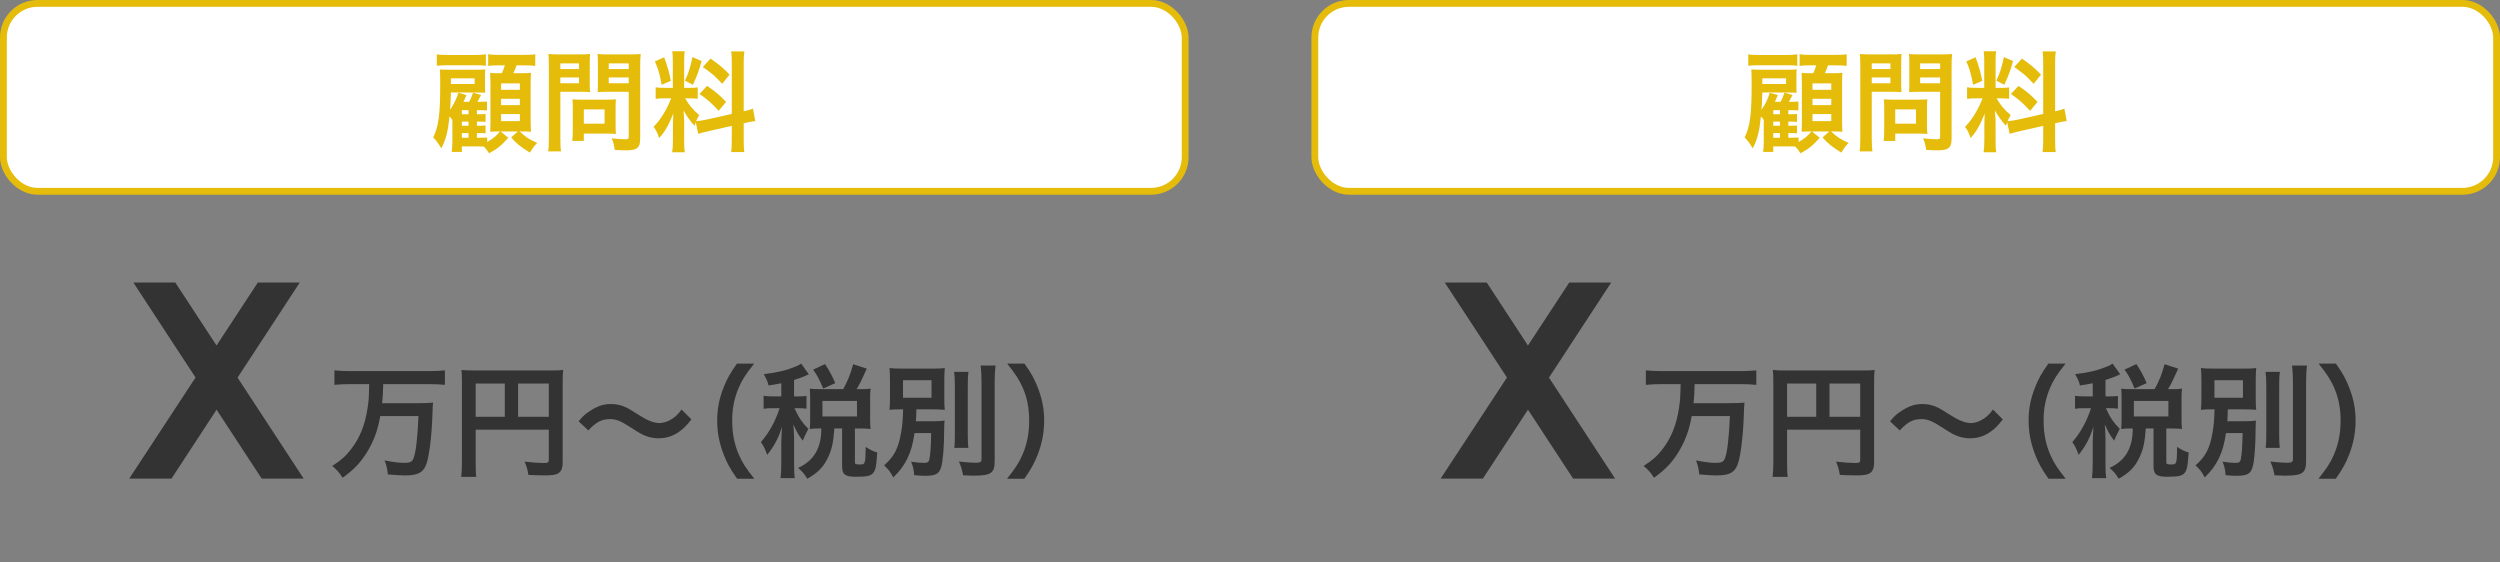
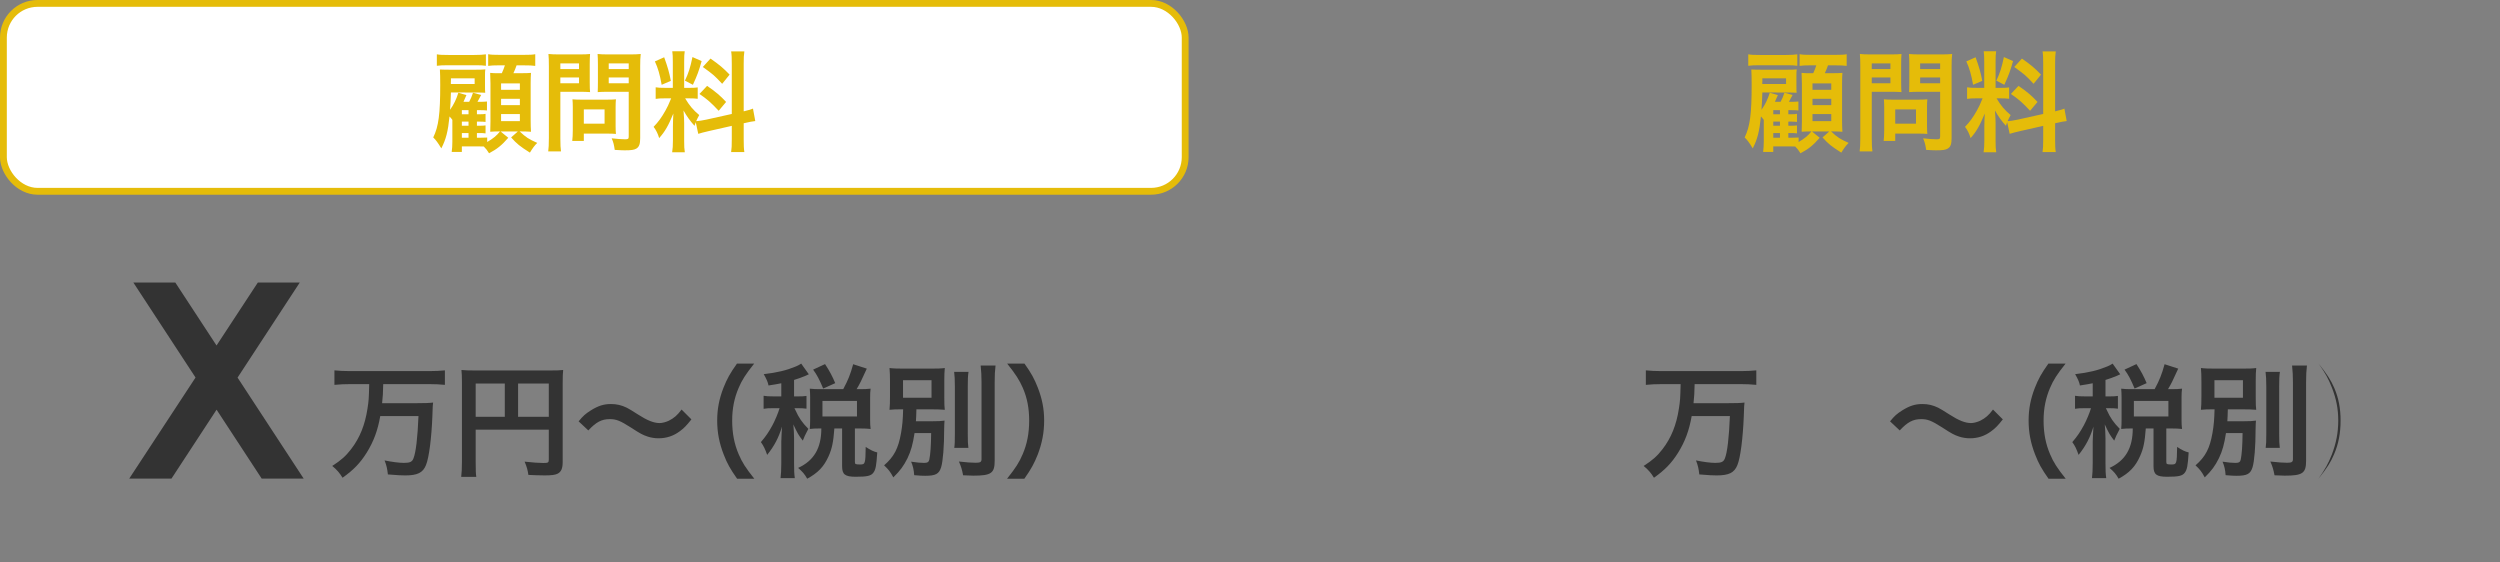
<svg xmlns="http://www.w3.org/2000/svg" id="_レイヤー_2" data-name="レイヤー 2" width="366.356" height="82.401" viewBox="0 0 366.356 82.401">
  <rect x="0" y="0" width="366.356" height="82.401" fill="#808080" stroke="none" />
  <g id="_レイヤー_1-2" data-name="レイヤー 1">
    <g>
      <rect x=".5" y=".5" width="173.178" height="27.533" rx="5" ry="5" fill="#fff" stroke="#e5bc09" stroke-miterlimit="10" />
-       <rect x="192.678" y=".5" width="173.178" height="27.533" rx="5" ry="5" fill="#fff" stroke="#e5bc09" stroke-miterlimit="10" />
      <g>
        <path d="M69.891,20.188h.288c.464,0,.784-.016,1.216-.032v.656c.85-.496,1.409-.944,1.873-1.553h-.176c-.512,0-.832.016-1.248.048.016-.497.031-.96.031-1.457v-5.65q-.016-1.153-.047-1.521c.399.048.623.048,1.359.048h.353c.208-.464.304-.72.448-1.152h-.977c-.656,0-1.008.016-1.473.08v-1.712c.433.08.816.096,1.697.096h3.489c.88,0,1.312-.016,1.712-.096v1.712c-.447-.064-.896-.08-1.712-.08h-1.024c-.145.432-.272.736-.465,1.152h1.009c.849,0,1.217-.016,1.569-.048-.033.448-.049.896-.049,1.489v5.49c0,.625.016,1.121.049,1.649-.433-.032-.93-.048-1.377-.048h-.288c.944.88,1.328,1.121,2.577,1.681-.416.417-.641.72-1.072,1.425-1.473-.929-1.905-1.281-2.754-2.225l.992-.88h-2.545l1.137.929c-.944,1.088-1.633,1.648-2.816,2.272-.225-.384-.465-.688-.77-.992-.304-.016-.479-.016-.783-.016h-2.434v.816h-1.488c.064-.496.096-.928.096-1.489v-3.217c-.191-.256-.24-.304-.416-.496-.225,2.209-.512,3.33-1.201,4.674-.527-.864-.8-1.232-1.184-1.601.784-1.601,1.024-3.425,1.024-7.699,0-1.2-.017-1.584-.048-2.257.416.016.736.032,1.473.032h3.697c.832,0,1.088-.016,1.488-.048-.048.289-.048.464-.048.993v1.345c0,.64,0,.784.032,1.088-.448-.032-.641-.032-1.169-.032l-3.857-.016c-.048,1.393-.063,1.745-.128,2.545.561-.801.912-1.521,1.217-2.497l1.184.336c-.096.224-.176.4-.224.512q-.112.272-.208.48h.832c.225-.416.4-.816.561-1.328l1.2.32c-.128.256-.479.913-.544,1.008h.208c.544,0,.849-.016,1.185-.048v1.312c-.271-.032-.656-.048-1.201-.048h-.271v.608h.32c.496,0,.721-.016.944-.064v1.185c-.288-.032-.496-.048-.96-.048h-.305v.608h.32c.512,0,.672-.016.944-.048v1.168c-.368-.048-.48-.048-.96-.048h-.305v.688ZM64.016,7.959c.433.08.816.096,1.697.096h3.793c.785,0,1.266-.032,1.697-.096v1.681c-.432-.064-.832-.08-1.457-.08h-4.033c-.816,0-1.2.016-1.697.08v-1.681ZM66.082,11.849l-.017.368c0,.016,0,.048.017.096h3.474v-.832h-3.474v.368ZM68.659,16.747v-.608h-.977v.608h.977ZM67.682,18.428h.977v-.608h-.977v.608ZM67.682,20.188h.977v-.688h-.977v.688ZM73.429,13.162h2.754v-.945h-2.754v.945ZM73.429,15.402h2.754v-.928h-2.754v.928ZM73.429,17.755h2.754v-1.041h-2.754v1.041Z" fill="#e5bc09" stroke-width="0" />
        <path d="M82.114,20.22c0,.96.031,1.553.096,1.969h-1.873c.064-.48.097-.992.097-1.985v-10.484c0-.849-.017-1.297-.064-1.809.497.048.864.064,1.633.064h2.833c.832,0,1.201-.016,1.633-.064-.031.512-.048.88-.048,1.505v2.641c0,.72.017,1.088.048,1.44-.385-.032-.944-.048-1.473-.048h-2.881v6.771ZM82.114,10.12h2.736v-.833h-2.736v.833ZM82.114,12.201h2.736v-.849h-2.736v.849ZM90.214,18.54c0,.464.016.784.047,1.088-.336-.032-.672-.048-1.136-.048h-3.569v1.072h-1.697c.049-.448.08-.944.08-1.553v-3.425c0-.432-.016-.784-.048-1.12.353.032.721.048,1.185.048h3.953c.496,0,.896-.016,1.232-.048-.031.32-.047.64-.047,1.104v2.881ZM85.555,18.124h3.041v-2.097h-3.041v2.097ZM93.815,20.22c0,.88-.145,1.296-.561,1.553-.32.192-.752.256-1.682.256-.256,0-.432,0-1.488-.064-.111-.768-.191-1.104-.447-1.697.672.08,1.439.144,1.969.144.447,0,.527-.064.527-.416v-6.546h-3.089c-.528,0-1.104.016-1.456.048.016-.432.031-.752.031-1.44v-2.641c0-.608-.016-1.041-.048-1.505.48.048.833.064,1.633.064h3.041c.769,0,1.152-.016,1.649-.064-.064.528-.08,1.009-.08,1.793v10.516ZM89.205,10.12h2.929v-.833h-2.929v.833ZM89.205,12.201h2.929v-.849h-2.929v.849Z" fill="#e5bc09" stroke-width="0" />
        <path d="M101.956,17.899c-.08.208-.097.288-.176.544-.673-.752-1.121-1.376-1.617-2.257.08,1.088.096,1.312.096,1.825v2.641c0,.769.016,1.185.096,1.665h-1.856c.08-.512.112-.992.112-1.696v-2.065c0-.64.031-1.393.064-1.921-.721,1.761-1.232,2.657-2.082,3.602-.176-.625-.463-1.201-.815-1.649.672-.688,1.185-1.393,1.729-2.369.336-.592.4-.752.849-1.809h-.832c-.705,0-1.057.016-1.441.08v-1.696c.368.064.705.08,1.441.08h1.072v-3.793c0-.72-.017-1.184-.08-1.568h1.824c-.064.416-.08.784-.08,1.553v3.809h.752c.609,0,.881-.016,1.232-.064v1.665c-.384-.048-.703-.064-1.264-.064h-.576c.592,1.009,1.184,1.729,2.064,2.449-.225.4-.288.544-.448.896.368-.016.929-.112,1.473-.224l3.745-.833v-7.315c0-.928-.016-1.36-.096-1.856h1.938c-.08.528-.097.96-.097,1.84v6.947c.656-.16.944-.24,1.36-.4l.336,1.825c-.432.048-.88.128-1.536.288l-.16.032v2.337c0,.896.017,1.376.097,1.889h-1.938c.08-.544.096-.928.096-1.905v-1.937l-3.393.769c-.705.16-1.169.288-1.521.4l-.367-1.712ZM97.329,8.392c.513,1.424.753,2.241.977,3.457l-1.344.577c-.256-1.473-.545-2.465-.992-3.426l1.359-.608ZM102.819,8.952c-.416,1.473-.623,2.033-1.279,3.474l-1.169-.608c.513-1.072.784-1.905,1.104-3.458l1.344.592ZM103.62,12.585c1.265.865,1.953,1.457,2.785,2.353l-1.088,1.297c-1.121-1.201-1.665-1.681-2.817-2.465l1.12-1.185ZM104.116,8.583c1.377.96,1.889,1.409,2.801,2.353l-1.088,1.345c-1.185-1.265-1.265-1.329-2.833-2.465l1.12-1.232Z" fill="#e5bc09" stroke-width="0" />
      </g>
      <g>
        <path d="M262.069,20.188h.289c.464,0,.783-.016,1.216-.032v.656c.849-.496,1.409-.944,1.873-1.553h-.177c-.512,0-.832.016-1.248.048.016-.497.032-.96.032-1.457v-5.65q-.017-1.153-.048-1.521c.4.048.624.048,1.36.048h.353c.207-.464.304-.72.447-1.152h-.977c-.656,0-1.008.016-1.473.08v-1.712c.434.08.816.096,1.697.096h3.49c.88,0,1.312-.016,1.712-.096v1.712c-.448-.064-.896-.08-1.712-.08h-1.025c-.144.432-.271.736-.464,1.152h1.009c.848,0,1.217-.016,1.568-.048-.032.448-.049.896-.049,1.489v5.49c0,.625.017,1.121.049,1.649-.432-.032-.929-.048-1.377-.048h-.287c.943.88,1.328,1.121,2.576,1.681-.416.417-.641.72-1.072,1.425-1.473-.929-1.904-1.281-2.753-2.225l.992-.88h-2.545l1.136.929c-.943,1.088-1.632,1.648-2.816,2.272-.225-.384-.465-.688-.769-.992-.304-.016-.479-.016-.784-.016h-2.434v.816h-1.488c.064-.496.096-.928.096-1.489v-3.217c-.191-.256-.239-.304-.416-.496-.224,2.209-.512,3.33-1.2,4.674-.528-.864-.8-1.232-1.185-1.601.785-1.601,1.025-3.425,1.025-7.699,0-1.2-.017-1.584-.049-2.257.416.016.736.032,1.473.032h3.697c.832,0,1.089-.016,1.488-.048-.047.289-.047.464-.047.993v1.345c0,.64,0,.784.031,1.088-.447-.032-.641-.032-1.168-.032l-3.857-.016c-.049,1.393-.064,1.745-.129,2.545.561-.801.912-1.521,1.217-2.497l1.185.336c-.097.224-.177.4-.224.512q-.112.272-.209.48h.833c.224-.416.399-.816.56-1.328l1.201.32c-.129.256-.48.913-.545,1.008h.209c.544,0,.848-.016,1.184-.048v1.312c-.271-.032-.656-.048-1.2-.048h-.272v.608h.32c.496,0,.721-.016.945-.064v1.185c-.289-.032-.496-.048-.961-.048h-.305v.608h.32c.513,0,.672-.016.945-.048v1.168c-.369-.048-.48-.048-.961-.048h-.305v.688ZM256.195,7.959c.433.08.816.096,1.696.096h3.794c.784,0,1.265-.032,1.696-.096v1.681c-.432-.064-.832-.08-1.456-.08h-4.034c-.816,0-1.199.016-1.696.08v-1.681ZM258.261,11.849l-.017.368c0,.016,0,.048.017.096h3.473v-.832h-3.473v.368ZM260.837,16.747v-.608h-.977v.608h.977ZM259.86,18.428h.977v-.608h-.977v.608ZM259.86,20.188h.977v-.688h-.977v.688ZM265.607,13.162h2.753v-.945h-2.753v.945ZM265.607,15.402h2.753v-.928h-2.753v.928ZM265.607,17.755h2.753v-1.041h-2.753v1.041Z" fill="#e5bc09" stroke-width="0" />
        <path d="M274.292,20.22c0,.96.032,1.553.096,1.969h-1.872c.063-.48.097-.992.097-1.985v-10.484c0-.849-.017-1.297-.064-1.809.496.048.864.064,1.633.064h2.832c.833,0,1.201-.016,1.633-.064-.031.512-.047.88-.047,1.505v2.641c0,.72.016,1.088.047,1.44-.384-.032-.943-.048-1.473-.048h-2.881v6.771ZM274.292,10.12h2.737v-.833h-2.737v.833ZM274.292,12.201h2.737v-.849h-2.737v.849ZM282.391,18.54c0,.464.016.784.048,1.088-.336-.032-.673-.048-1.136-.048h-3.57v1.072h-1.696c.048-.448.08-.944.08-1.553v-3.425c0-.432-.017-.784-.048-1.12.352.032.721.048,1.184.048h3.954c.496,0,.896-.016,1.232-.048-.032.32-.048.64-.048,1.104v2.881ZM277.733,18.124h3.041v-2.097h-3.041v2.097ZM285.993,20.22c0,.88-.145,1.296-.561,1.553-.32.192-.752.256-1.681.256-.256,0-.433,0-1.488-.064-.112-.768-.192-1.104-.448-1.697.672.08,1.44.144,1.969.144.448,0,.528-.064.528-.416v-6.546h-3.089c-.529,0-1.105.016-1.457.048.016-.432.031-.752.031-1.44v-2.641c0-.608-.016-1.041-.047-1.505.48.048.832.064,1.633.064h3.041c.768,0,1.152-.016,1.648-.064-.064.528-.08,1.009-.08,1.793v10.516ZM281.384,10.12h2.929v-.833h-2.929v.833ZM281.384,12.201h2.929v-.849h-2.929v.849Z" fill="#e5bc09" stroke-width="0" />
        <path d="M294.134,17.899c-.08.208-.096.288-.176.544-.672-.752-1.121-1.376-1.617-2.257.08,1.088.096,1.312.096,1.825v2.641c0,.769.017,1.185.097,1.665h-1.856c.08-.512.111-.992.111-1.696v-2.065c0-.64.032-1.393.064-1.921-.721,1.761-1.232,2.657-2.081,3.602-.176-.625-.464-1.201-.815-1.649.672-.688,1.184-1.393,1.729-2.369.336-.592.4-.752.848-1.809h-.832c-.705,0-1.057.016-1.441.08v-1.696c.369.064.705.08,1.441.08h1.072v-3.793c0-.72-.016-1.184-.08-1.568h1.824c-.063.416-.08.784-.08,1.553v3.809h.753c.608,0,.88-.016,1.232-.064v1.665c-.384-.048-.704-.064-1.265-.064h-.576c.592,1.009,1.185,1.729,2.064,2.449-.224.4-.287.544-.447.896.367-.016.928-.112,1.473-.224l3.745-.833v-7.315c0-.928-.017-1.36-.097-1.856h1.938c-.08.528-.096.96-.096,1.84v6.947c.656-.16.943-.24,1.36-.4l.336,1.825c-.433.048-.88.128-1.536.288l-.16.032v2.337c0,.896.016,1.376.096,1.889h-1.938c.08-.544.097-.928.097-1.905v-1.937l-3.394.769c-.704.16-1.168.288-1.521.4l-.368-1.712ZM289.508,8.392c.513,1.424.753,2.241.977,3.457l-1.345.577c-.256-1.473-.544-2.465-.992-3.426l1.36-.608ZM294.998,8.952c-.416,1.473-.624,2.033-1.28,3.474l-1.168-.608c.512-1.072.783-1.905,1.104-3.458l1.345.592ZM295.798,12.585c1.266.865,1.953,1.457,2.785,2.353l-1.088,1.297c-1.12-1.201-1.664-1.681-2.816-2.465l1.119-1.185ZM296.295,8.583c1.376.96,1.889,1.409,2.801,2.353l-1.089,1.345c-1.184-1.265-1.264-1.329-2.832-2.465l1.12-1.232Z" fill="#e5bc09" stroke-width="0" />
      </g>
      <g>
        <g>
          <path d="M51.331,56.29c-.828,0-1.585.036-2.323.108v-2.125c.667.072,1.423.108,2.305.108h11.577c.865,0,1.604-.036,2.305-.108v2.125c-.701-.072-1.477-.108-2.286-.108h-6.752c-.036,1.404-.054,1.8-.162,2.791h5.167c1.062,0,1.766-.018,2.305-.09-.054.414-.054.432-.107,2.035-.126,3.169-.486,6.032-.937,7.13-.45,1.116-1.242,1.512-3.024,1.512-.595,0-.973-.018-2.557-.144-.09-.81-.199-1.333-.486-2.053,1.044.216,2.125.36,2.826.36.883,0,1.207-.144,1.404-.648.361-.882.613-3.079.738-6.212h-5.6c-.378,2.143-.973,3.728-1.998,5.384-.955,1.513-1.908,2.503-3.529,3.655-.414-.685-.864-1.207-1.512-1.729,1.314-.846,1.98-1.44,2.771-2.467,1.262-1.639,2.035-3.547,2.396-5.942.181-1.188.198-1.368.252-3.583h-2.772Z" fill="#333" stroke-width="0" />
          <path d="M69.709,67.795c0,1.134.019,1.674.09,2.089h-2.215c.072-.576.108-1.225.108-2.161v-11.776c0-.756-.018-1.206-.072-1.729.576.054,1.045.072,1.998.072h10.947c.99,0,1.531-.018,1.963-.072-.054.522-.072.99-.072,1.963v11.542c0,.918-.215,1.422-.738,1.692-.342.18-.918.252-1.891.252-.701,0-1.691-.036-2.395-.072-.107-.703-.233-1.207-.558-1.945,1.188.126,2.089.198,2.737.198.701,0,.81-.054.81-.486v-4.393h-10.713v4.825ZM73.975,56.2h-4.267v4.879h4.267v-4.879ZM80.422,61.08v-4.879h-4.501v4.879h4.501Z" fill="#333" stroke-width="0" />
          <path d="M84.792,61.746c.666-.81.99-1.098,1.783-1.603,1.098-.684,1.908-.936,2.952-.936.828,0,1.548.162,2.323.54q.468.234,1.639.99c1.367.882,2.322,1.26,3.186,1.26.379,0,.9-.144,1.333-.342.774-.396,1.243-.792,1.872-1.639l1.441,1.44c-.738.937-1.117,1.314-1.711,1.747-.918.684-1.945,1.026-3.115,1.026-.54,0-1.098-.09-1.584-.252-.703-.234-1.062-.415-2.467-1.333-1.584-1.008-2.143-1.225-3.098-1.225-1.17,0-1.998.432-3.133,1.657l-1.422-1.333Z" fill="#333" stroke-width="0" />
          <path d="M108.016,70.154c-1.009-1.44-1.459-2.233-1.963-3.547-.648-1.656-.955-3.241-.955-4.969,0-1.692.289-3.187.919-4.808.522-1.314.954-2.106,1.98-3.547h2.521c-1.26,1.584-1.782,2.395-2.286,3.583-.63,1.477-.937,3.007-.937,4.771,0,1.818.307,3.439.955,4.934.504,1.188,1.008,1.98,2.286,3.583h-2.521Z" fill="#333" stroke-width="0" />
          <path d="M114.493,56.164c-.613.126-.937.18-1.873.324-.09-.486-.288-.937-.702-1.657,1.999-.234,3.331-.558,4.718-1.134.27-.108.539-.252.773-.414l1.117,1.566c-.181.072-.199.09-.469.216-.611.252-1.044.415-1.692.612v2.413h.558c.595,0,.919-.018,1.262-.072v1.873c-.361-.054-.686-.072-1.262-.072h-.504q.037.09.127.252c.539,1.188.972,1.818,1.908,2.772l-.162.324c-.324.612-.379.738-.648,1.404-.63-.81-.773-1.062-1.387-2.376.055.432.108,1.477.108,2.053v3.601c0,1.044.019,1.62.108,2.214h-2.089c.071-.63.108-1.206.108-2.214v-3.115c0-.342.072-1.764.107-2.214-.486,1.603-1.135,2.845-2.178,4.141-.307-.864-.505-1.296-.919-1.873.757-.882,1.171-1.513,1.692-2.467.396-.738.846-1.818,1.045-2.503h-.9c-.703,0-1.045.018-1.441.09v-1.909c.414.072.738.09,1.441.09h1.152v-1.926ZM123.567,57.028c.721-1.333,1.045-2.161,1.459-3.655l1.998.648c-.828,1.818-1.008,2.196-1.494,3.007h.559c.629,0,.99-.018,1.494-.072-.055.432-.072.72-.072,1.261v3.313c0,.54.018.9.072,1.332-.486-.054-.918-.072-1.494-.072h-.811v4.897c0,.342.09.378.773.378.738,0,.775-.09.811-2.575.684.45,1.152.684,1.693.81-.127,1.963-.234,2.521-.559,2.953-.342.486-.918.612-2.611.612-1.549,0-1.98-.342-1.98-1.531v-5.545h-1.135c-.144,1.962-.342,2.953-.846,4.069-.684,1.53-1.549,2.431-3.133,3.295-.396-.685-.648-.99-1.332-1.584,2.322-1.062,3.402-2.899,3.402-5.78h-.27c-.576,0-.937.018-1.423.072.036-.414.054-.846.054-1.35v-3.241c0-.432-.018-.9-.054-1.314.522.054.81.072,1.44.072h3.457ZM120.632,56.938c-.558-1.332-.918-2.017-1.476-2.772l1.747-.811c.684,1.044,1.08,1.801,1.494,2.791l-1.766.792ZM120.524,61.025h5.06v-2.269h-5.06v2.269Z" fill="#333" stroke-width="0" />
          <path d="M134.022,63.456c-.252,1.639-.521,2.611-1.025,3.673-.559,1.134-1.099,1.873-2.089,2.827-.468-.864-.685-1.134-1.351-1.765,1.459-1.26,2.089-2.484,2.484-4.735.199-1.134.271-1.999.307-3.475-1.062,0-1.422.018-1.998.072.054-.63.072-1.044.072-1.963v-2.178c0-.918-.019-1.296-.072-1.981.558.072,1.206.09,2.25.09h3.637c1.152,0,1.711-.018,2.215-.09-.054.63-.072,1.026-.072,1.909v2.341c0,1.098.019,1.458.072,1.873-.594-.054-1.242-.072-2.268-.072h-1.891c-.019.973-.037,1.062-.072,1.747h2.484c.738,0,1.225-.018,1.711-.09-.037.36-.037.54-.055,1.26,0,2.503-.18,4.717-.449,5.582-.307.973-.793,1.243-2.342,1.243-.396,0-.811-.018-1.602-.09-.055-.81-.181-1.332-.451-1.98.847.126,1.352.18,1.891.18.504,0,.703-.126.775-.486.161-.756.252-2.017.27-3.889h-2.432ZM132.331,58.289h4.177v-2.575h-4.177v2.575ZM141.928,54.489c-.091.594-.108,1.135-.108,2.197v6.806c0,1.152.018,1.603.09,2.143h-2.07c.072-.522.09-.9.09-2.106v-6.842c0-1.026-.035-1.638-.107-2.197h2.106ZM145.888,53.571c-.09.72-.126,1.422-.126,2.449v11.505c0,1.818-.504,2.179-3.133,2.179-.396,0-.648-.018-1.494-.054-.145-.792-.307-1.333-.613-2.017,1.045.126,1.928.18,2.449.18.685,0,.864-.108.864-.54v-11.253c0-.864-.036-1.657-.126-2.449h2.179Z" fill="#333" stroke-width="0" />
          <path d="M147.575,70.154c1.279-1.603,1.783-2.395,2.287-3.583.648-1.495.955-3.097.955-4.934,0-1.801-.289-3.295-.919-4.771-.522-1.188-1.044-1.999-2.305-3.583h2.539c1.009,1.422,1.44,2.214,1.962,3.547.631,1.639.919,3.097.919,4.808,0,1.747-.306,3.313-.937,4.969-.521,1.314-.954,2.107-1.963,3.547h-2.539Z" fill="#333" stroke-width="0" />
        </g>
        <path d="M19.54,41.405h6.152l6.039,9.224,6.051-9.224h6.145l-9.115,13.93,9.689,14.801h-6.152l-6.612-10.101-6.61,10.101h-6.191l9.717-14.812-9.111-13.918Z" fill="#333" stroke-width="0" />
      </g>
      <g>
        <g>
          <path d="M243.509,56.29c-.828,0-1.585.036-2.323.108v-2.125c.667.072,1.423.108,2.305.108h11.578c.864,0,1.603-.036,2.305-.108v2.125c-.702-.072-1.477-.108-2.287-.108h-6.752c-.036,1.404-.054,1.8-.162,2.791h5.168c1.062,0,1.765-.018,2.305-.09-.055.414-.055.432-.108,2.035-.126,3.169-.486,6.032-.937,7.13-.45,1.116-1.242,1.512-3.024,1.512-.595,0-.973-.018-2.557-.144-.09-.81-.198-1.333-.486-2.053,1.044.216,2.125.36,2.827.36.882,0,1.206-.144,1.404-.648.36-.882.612-3.079.738-6.212h-5.6c-.379,2.143-.973,3.728-1.999,5.384-.954,1.513-1.908,2.503-3.529,3.655-.414-.685-.864-1.207-1.512-1.729,1.314-.846,1.98-1.44,2.772-2.467,1.261-1.639,2.034-3.547,2.395-5.942.181-1.188.198-1.368.252-3.583h-2.772Z" fill="#333" stroke-width="0" />
-           <path d="M261.887,67.795c0,1.134.019,1.674.09,2.089h-2.215c.072-.576.108-1.225.108-2.161v-11.776c0-.756-.018-1.206-.072-1.729.576.054,1.045.072,1.999.072h10.947c.99,0,1.53-.018,1.963-.072-.055.522-.072.99-.072,1.963v11.542c0,.918-.216,1.422-.738,1.692-.342.18-.918.252-1.891.252-.702,0-1.692-.036-2.395-.072-.108-.703-.234-1.207-.559-1.945,1.188.126,2.089.198,2.737.198.702,0,.81-.054.81-.486v-4.393h-10.713v4.825ZM266.154,56.2h-4.268v4.879h4.268v-4.879ZM272.599,61.08v-4.879h-4.501v4.879h4.501Z" fill="#333" stroke-width="0" />
          <path d="M276.97,61.746c.666-.81.99-1.098,1.783-1.603,1.098-.684,1.908-.936,2.952-.936.828,0,1.549.162,2.323.54q.468.234,1.639.99c1.368.882,2.322,1.26,3.187,1.26.378,0,.9-.144,1.332-.342.774-.396,1.243-.792,1.873-1.639l1.44,1.44c-.738.937-1.116,1.314-1.711,1.747-.918.684-1.944,1.026-3.114,1.026-.541,0-1.099-.09-1.585-.252-.702-.234-1.062-.415-2.467-1.333-1.584-1.008-2.143-1.225-3.097-1.225-1.171,0-1.999.432-3.133,1.657l-1.423-1.333Z" fill="#333" stroke-width="0" />
          <path d="M300.194,70.154c-1.009-1.44-1.459-2.233-1.963-3.547-.648-1.656-.954-3.241-.954-4.969,0-1.692.288-3.187.918-4.808.522-1.314.954-2.106,1.98-3.547h2.521c-1.261,1.584-1.783,2.395-2.287,3.583-.63,1.477-.937,3.007-.937,4.771,0,1.818.307,3.439.955,4.934.504,1.188,1.008,1.98,2.286,3.583h-2.521Z" fill="#333" stroke-width="0" />
          <path d="M306.671,56.164c-.612.126-.937.18-1.873.324-.09-.486-.288-.937-.702-1.657,1.999-.234,3.331-.558,4.718-1.134.27-.108.54-.252.774-.414l1.116,1.566c-.181.072-.198.09-.469.216-.611.252-1.044.415-1.692.612v2.413h.559c.594,0,.918-.018,1.261-.072v1.873c-.36-.054-.685-.072-1.261-.072h-.504q.036.09.126.252c.54,1.188.972,1.818,1.908,2.772l-.162.324c-.324.612-.378.738-.648,1.404-.63-.81-.773-1.062-1.386-2.376.054.432.107,1.477.107,2.053v3.601c0,1.044.019,1.62.108,2.214h-2.089c.072-.63.108-1.206.108-2.214v-3.115c0-.342.072-1.764.107-2.214-.485,1.603-1.134,2.845-2.178,4.141-.307-.864-.505-1.296-.919-1.873.757-.882,1.171-1.513,1.692-2.467.396-.738.847-1.818,1.045-2.503h-.9c-.702,0-1.045.018-1.44.09v-1.909c.414.072.738.09,1.44.09h1.152v-1.926ZM315.745,57.028c.721-1.333,1.045-2.161,1.459-3.655l1.998.648c-.828,1.818-1.008,2.196-1.494,3.007h.559c.63,0,.99-.018,1.494-.072-.054.432-.072.72-.072,1.261v3.313c0,.54.019.9.072,1.332-.486-.054-.918-.072-1.494-.072h-.811v4.897c0,.342.09.378.774.378.738,0,.774-.09.81-2.575.685.45,1.152.684,1.693.81-.127,1.963-.234,2.521-.559,2.953-.342.486-.918.612-2.61.612-1.549,0-1.981-.342-1.981-1.531v-5.545h-1.134c-.145,1.962-.342,2.953-.847,4.069-.684,1.53-1.548,2.431-3.133,3.295-.396-.685-.648-.99-1.332-1.584,2.322-1.062,3.402-2.899,3.402-5.78h-.27c-.576,0-.937.018-1.423.072.036-.414.055-.846.055-1.35v-3.241c0-.432-.019-.9-.055-1.314.522.054.811.072,1.44.072h3.457ZM312.81,56.938c-.559-1.332-.918-2.017-1.477-2.772l1.747-.811c.684,1.044,1.08,1.801,1.494,2.791l-1.765.792ZM312.702,61.025h5.06v-2.269h-5.06v2.269Z" fill="#333" stroke-width="0" />
          <path d="M326.201,63.456c-.252,1.639-.522,2.611-1.026,3.673-.558,1.134-1.099,1.873-2.089,2.827-.468-.864-.684-1.134-1.35-1.765,1.458-1.26,2.088-2.484,2.484-4.735.198-1.134.27-1.999.306-3.475-1.062,0-1.422.018-1.998.072.054-.63.072-1.044.072-1.963v-2.178c0-.918-.019-1.296-.072-1.981.558.072,1.206.09,2.25.09h3.638c1.152,0,1.71-.018,2.215-.09-.055.63-.072,1.026-.072,1.909v2.341c0,1.098.018,1.458.072,1.873-.595-.054-1.243-.072-2.269-.072h-1.891c-.019.973-.036,1.062-.072,1.747h2.484c.738,0,1.225-.018,1.711-.09-.036.36-.036.54-.055,1.26,0,2.503-.18,4.717-.449,5.582-.307.973-.793,1.243-2.341,1.243-.396,0-.811-.018-1.603-.09-.055-.81-.181-1.332-.45-1.98.846.126,1.351.18,1.891.18.504,0,.702-.126.774-.486.161-.756.252-2.017.27-3.889h-2.431ZM324.509,58.289h4.177v-2.575h-4.177v2.575ZM334.105,54.489c-.09.594-.108,1.135-.108,2.197v6.806c0,1.152.019,1.603.091,2.143h-2.071c.072-.522.091-.9.091-2.106v-6.842c0-1.026-.036-1.638-.108-2.197h2.106ZM338.066,53.571c-.09.72-.126,1.422-.126,2.449v11.505c0,1.818-.504,2.179-3.133,2.179-.396,0-.648-.018-1.494-.054-.145-.792-.307-1.333-.612-2.017,1.044.126,1.927.18,2.448.18.685,0,.864-.108.864-.54v-11.253c0-.864-.035-1.657-.126-2.449h2.179Z" fill="#333" stroke-width="0" />
-           <path d="M339.754,70.154c1.278-1.603,1.782-2.395,2.287-3.583.647-1.495.954-3.097.954-4.934,0-1.801-.288-3.295-.919-4.771-.521-1.188-1.044-1.999-2.305-3.583h2.539c1.009,1.422,1.44,2.214,1.963,3.547.63,1.639.918,3.097.918,4.808,0,1.747-.306,3.313-.937,4.969-.521,1.314-.954,2.107-1.962,3.547h-2.539Z" fill="#333" stroke-width="0" />
+           <path d="M339.754,70.154c1.278-1.603,1.782-2.395,2.287-3.583.647-1.495.954-3.097.954-4.934,0-1.801-.288-3.295-.919-4.771-.521-1.188-1.044-1.999-2.305-3.583c1.009,1.422,1.44,2.214,1.963,3.547.63,1.639.918,3.097.918,4.808,0,1.747-.306,3.313-.937,4.969-.521,1.314-.954,2.107-1.962,3.547h-2.539Z" fill="#333" stroke-width="0" />
        </g>
-         <path d="M211.719,41.405h6.151l6.039,9.224,6.051-9.224h6.146l-9.116,13.93,9.689,14.801h-6.152l-6.612-10.101-6.61,10.101h-6.191l9.718-14.812-9.111-13.918Z" fill="#333" stroke-width="0" />
      </g>
    </g>
  </g>
</svg>